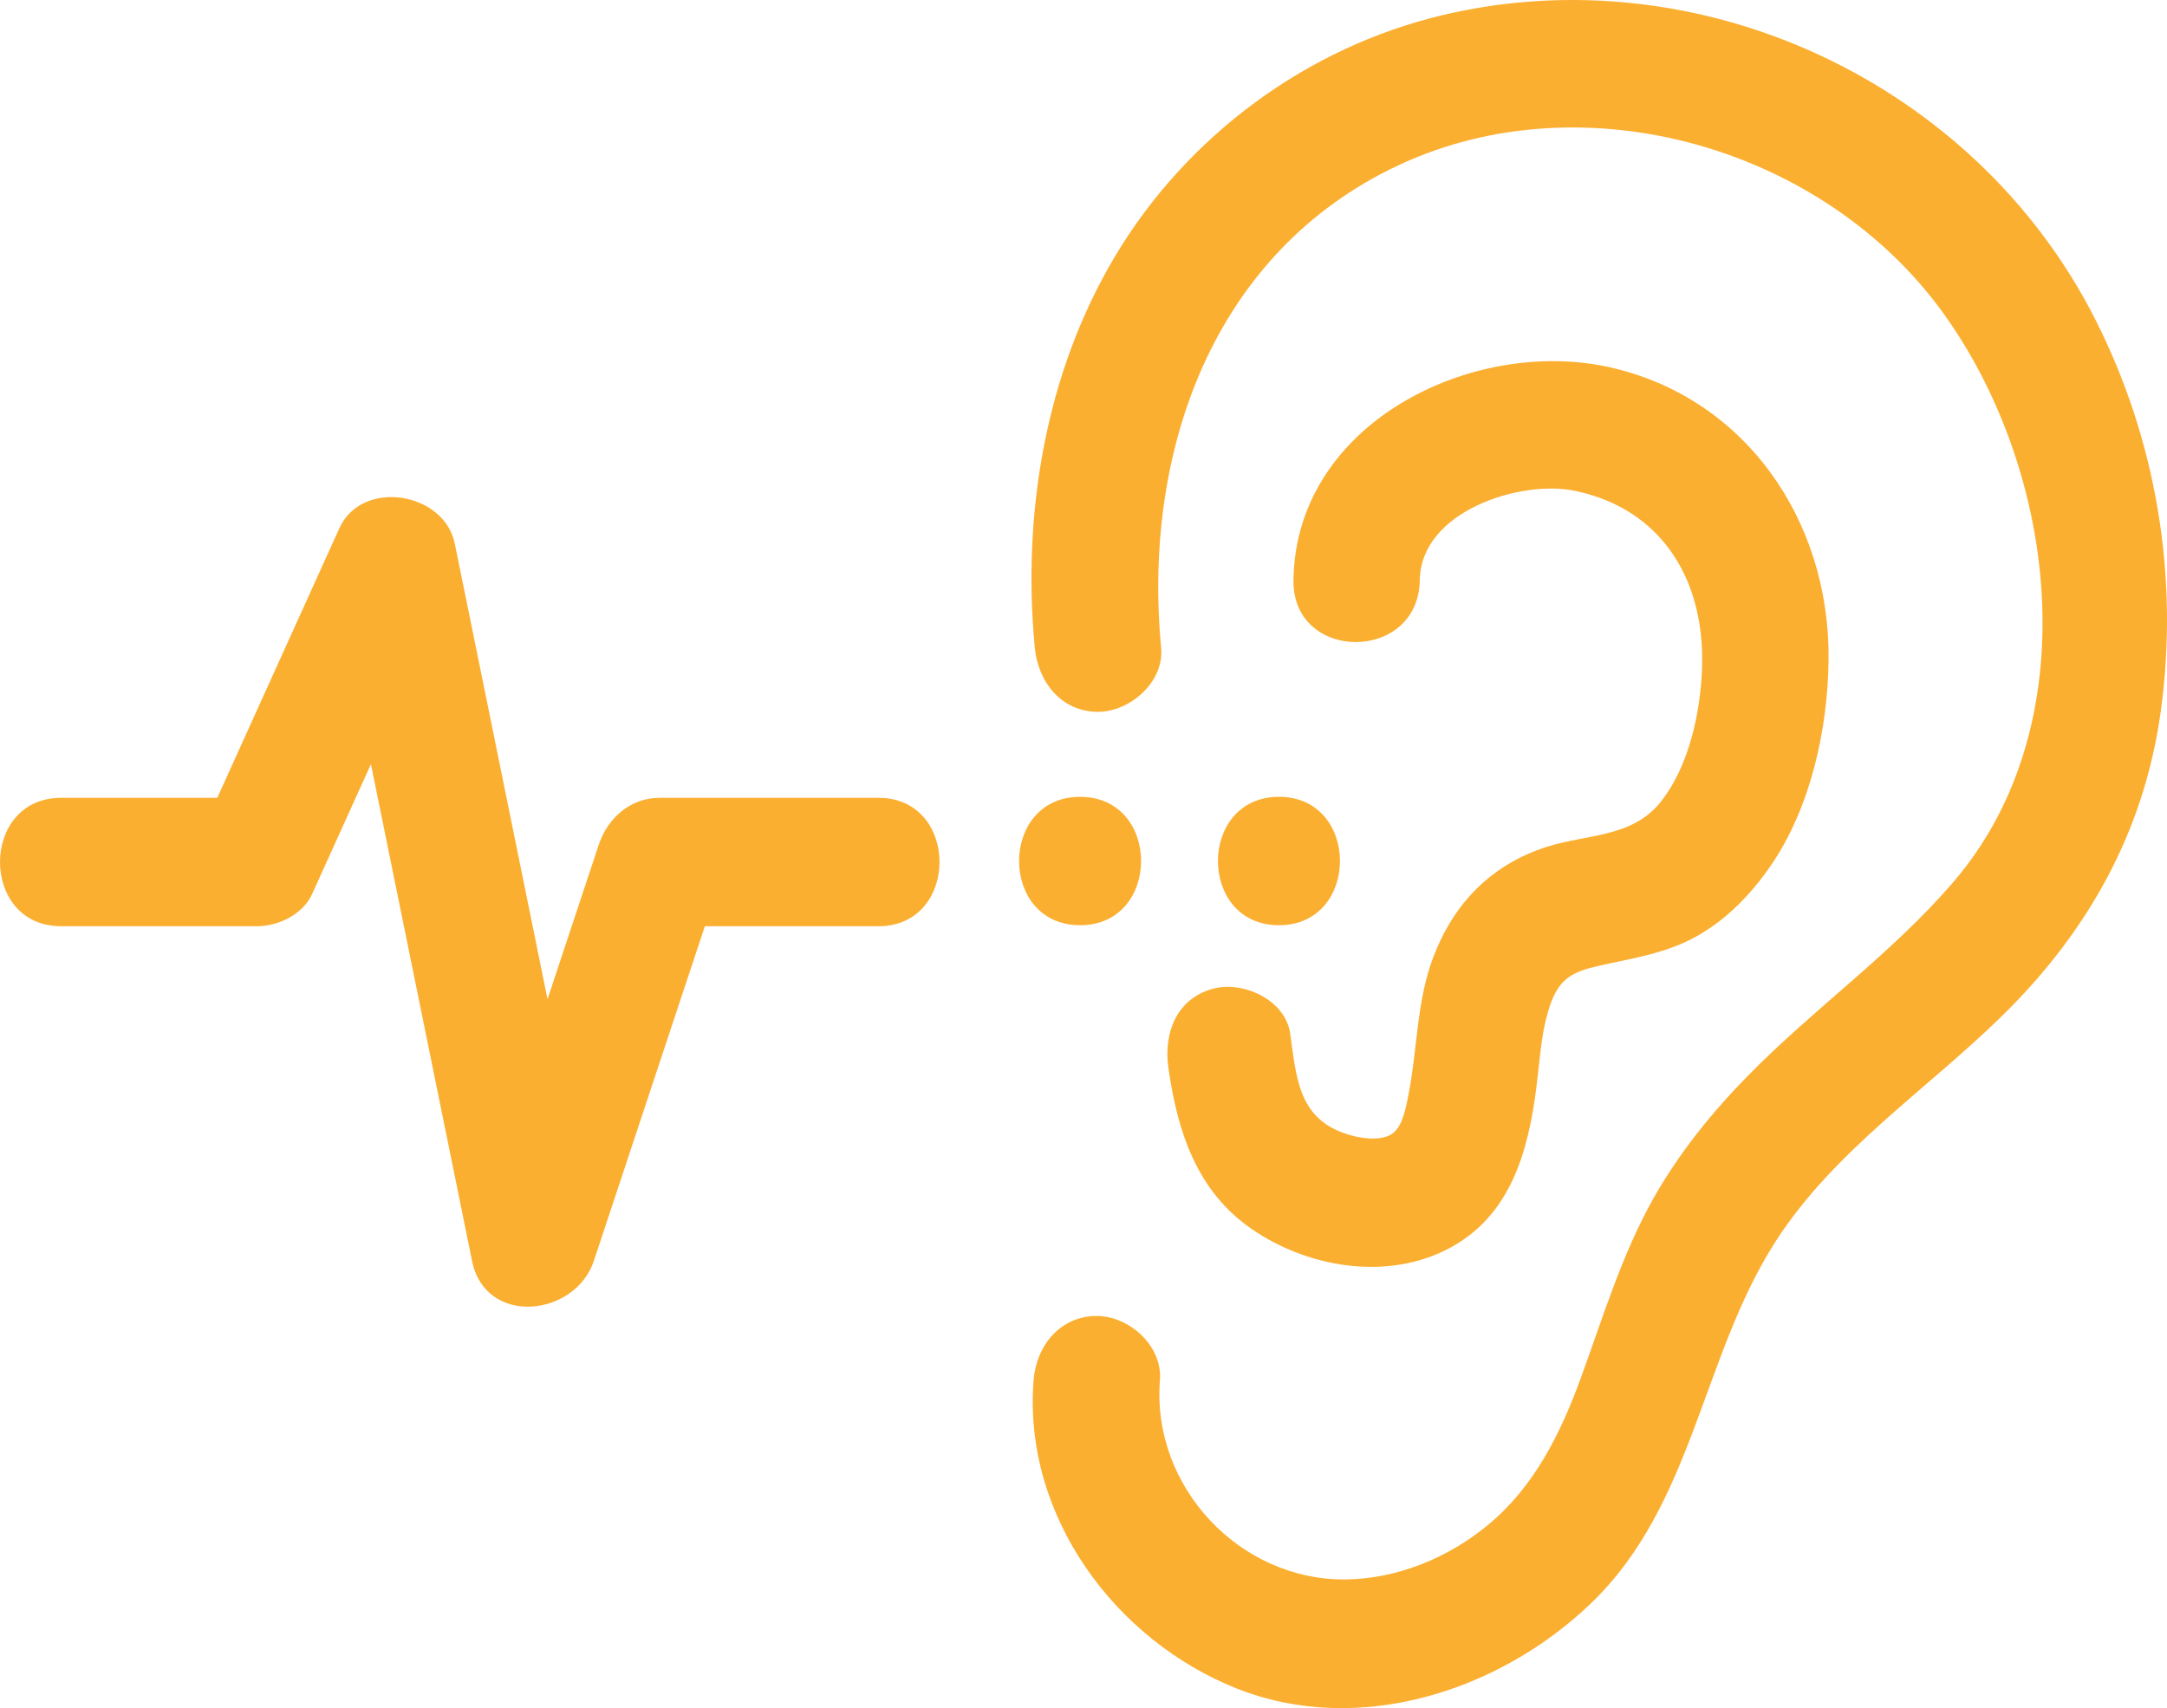
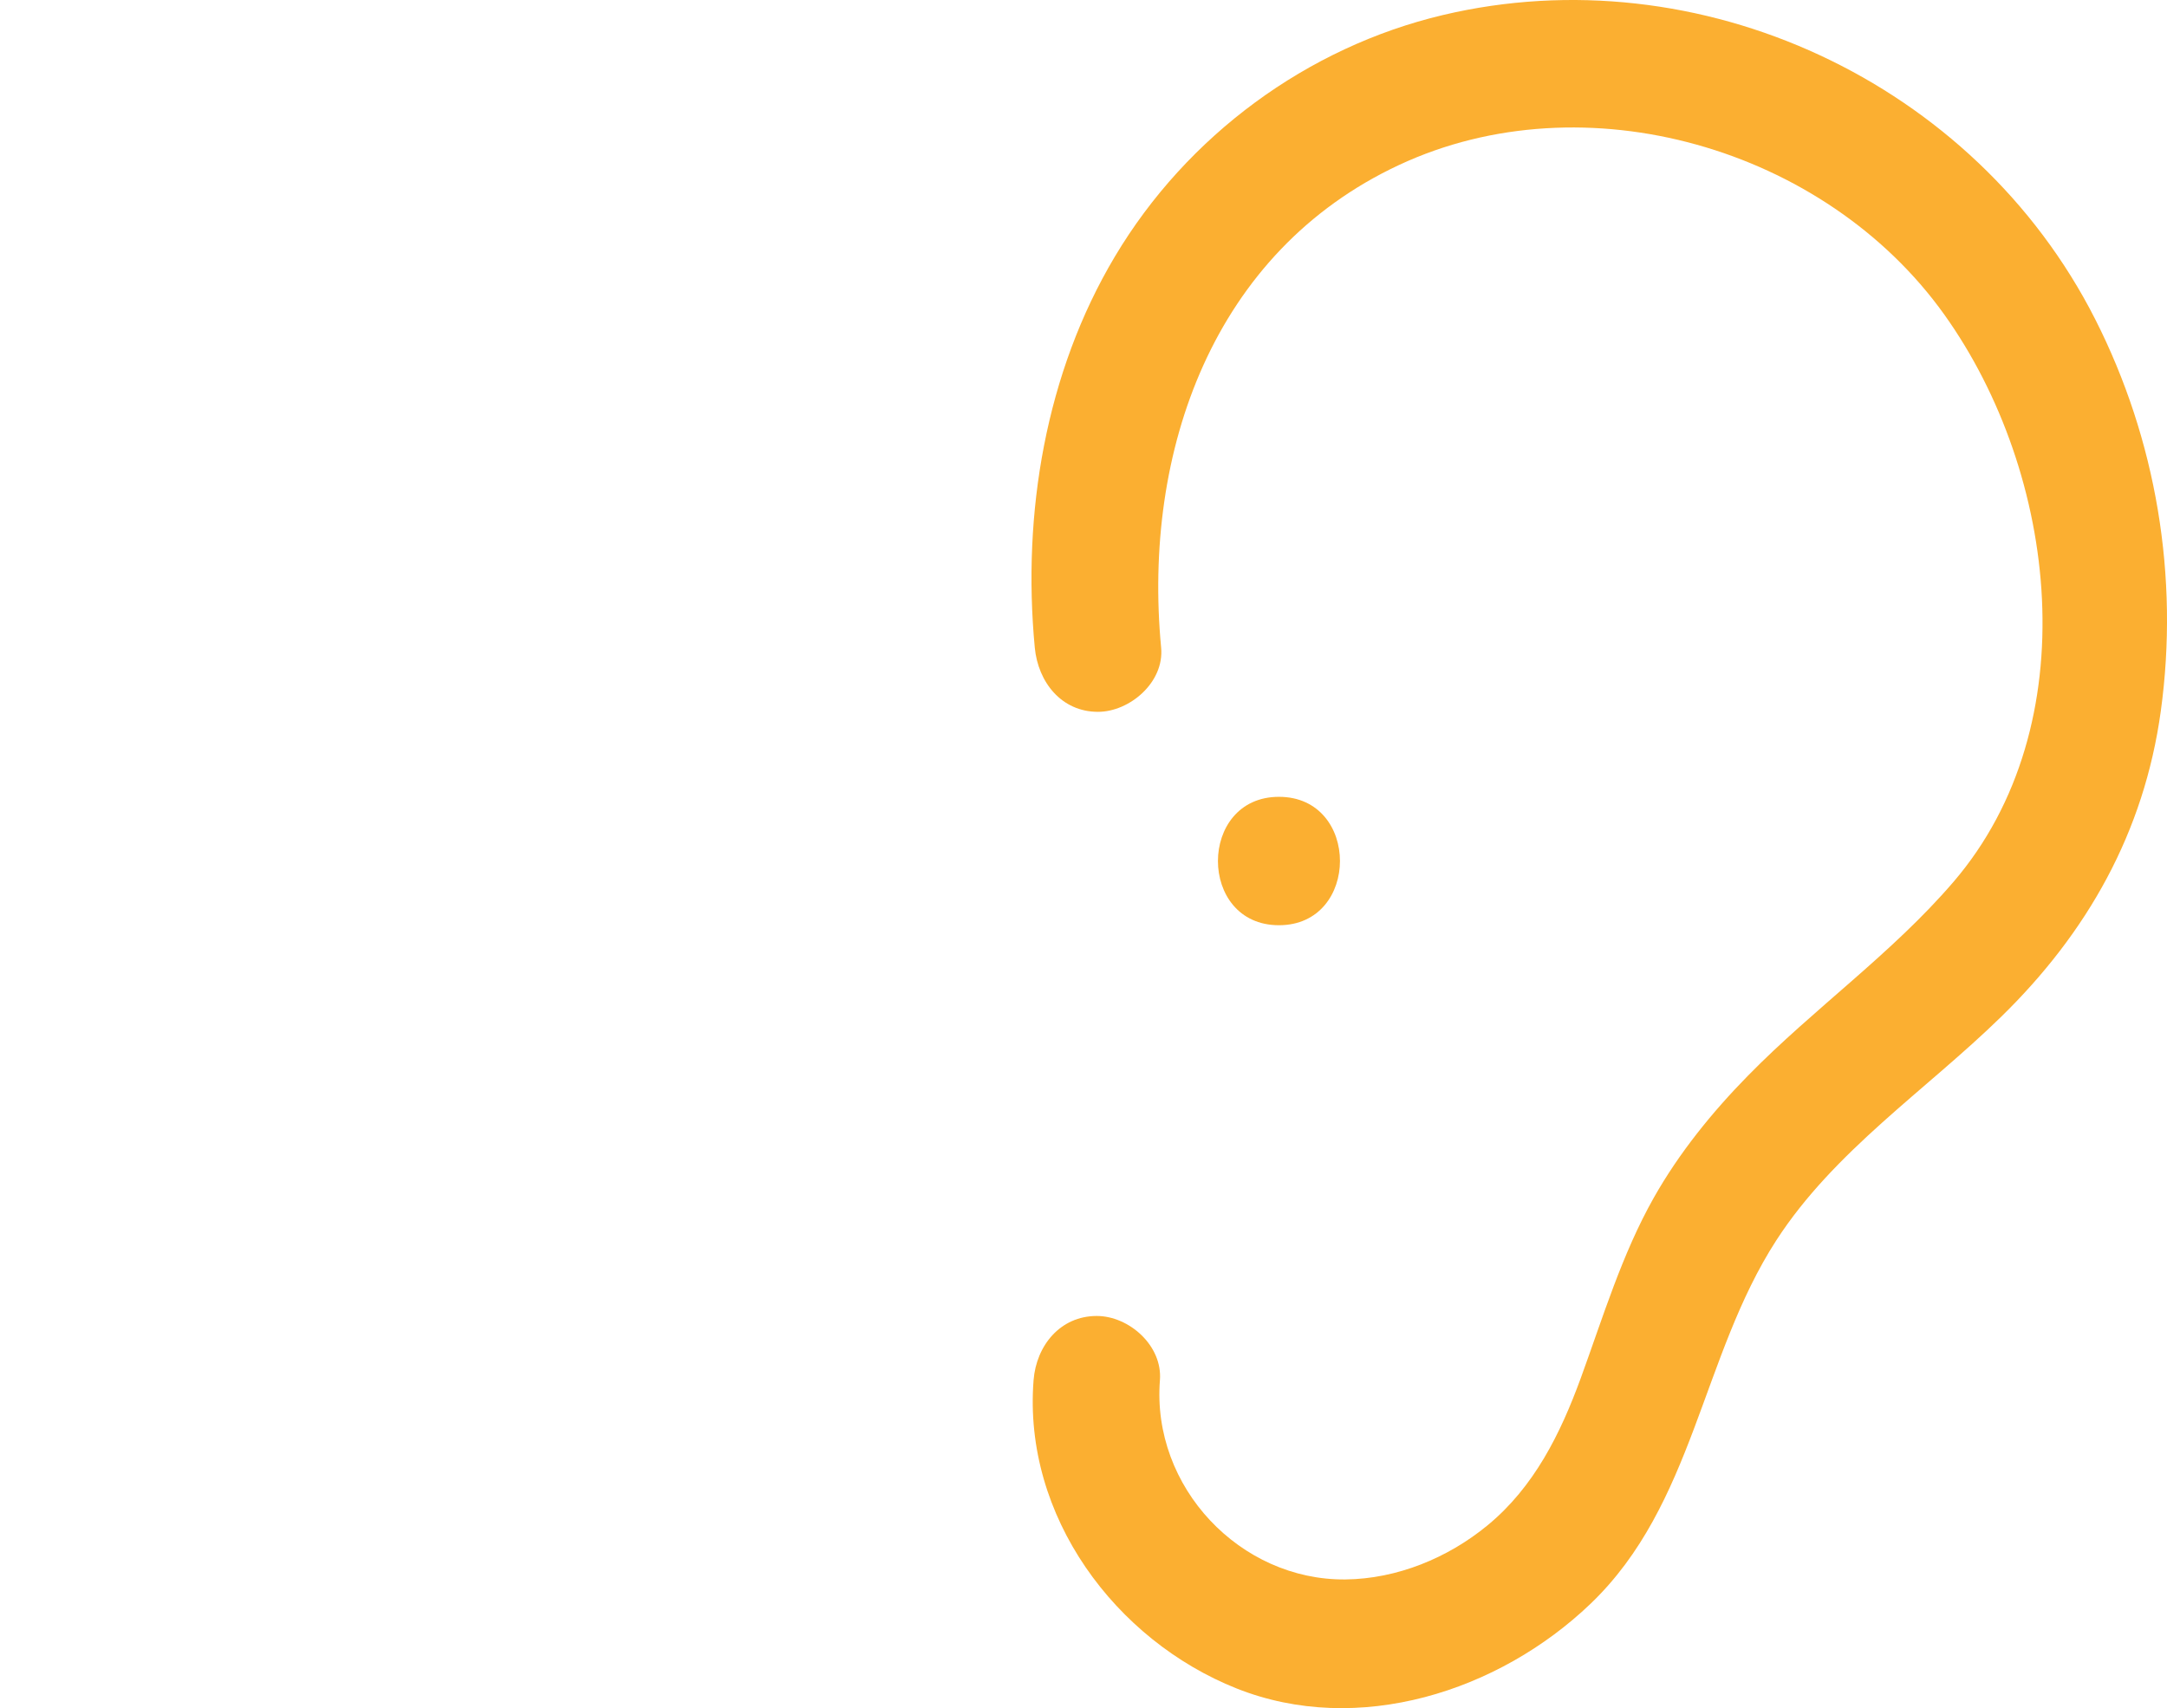
<svg xmlns="http://www.w3.org/2000/svg" width="52" height="41" viewBox="0 0 52 41" fill="none">
  <g clip-path="url(#clip0_2314_352)">
    <path d="M27.863 15.545C27.415 10.821 29.116 6.041 33.57 3.961C38.028 1.878 43.789 3.542 46.652 7.545C49.39 11.373 50.1 17.411 46.875 21.169C45.397 22.892 43.53 24.202 41.948 25.816C41.088 26.692 40.295 27.67 39.687 28.745C38.92 30.103 38.467 31.614 37.934 33.075C37.443 34.419 36.812 35.691 35.698 36.61C34.744 37.397 33.52 37.898 32.286 37.911C29.761 37.937 27.631 35.696 27.834 33.128C27.899 32.297 27.09 31.587 26.318 31.587C25.444 31.587 24.868 32.295 24.802 33.128C24.545 36.392 26.764 39.371 29.677 40.529C32.587 41.685 35.967 40.604 38.169 38.493C40.65 36.114 40.826 32.556 42.624 29.773C44.013 27.625 46.215 26.169 48.015 24.411C50.086 22.389 51.45 19.982 51.851 17.07C52.294 13.848 51.745 10.559 50.278 7.664C47.383 1.954 40.768 -1.095 34.624 0.361C31.368 1.133 28.484 3.253 26.753 6.158C25.09 8.947 24.526 12.327 24.831 15.545C24.91 16.374 25.471 17.086 26.347 17.086C27.106 17.086 27.942 16.379 27.863 15.545Z" fill="#FBAF31" />
-     <path d="M34.07 13.923C34.093 12.269 36.487 11.507 37.796 11.782C39.915 12.227 40.93 13.97 40.841 16.084C40.797 17.135 40.524 18.387 39.865 19.23C39.173 20.116 38.075 20.015 37.1 20.332C35.787 20.758 34.891 21.672 34.396 22.968C33.995 24.018 34.016 25.142 33.807 26.23C33.726 26.653 33.649 27.021 33.43 27.196C33.164 27.409 32.603 27.333 32.216 27.187C31.152 26.786 31.108 25.854 30.96 24.811C30.843 23.987 29.814 23.534 29.096 23.735C28.225 23.978 27.919 24.803 28.037 25.631C28.255 27.167 28.719 28.598 30.049 29.509C31.466 30.48 33.484 30.775 34.986 29.841C36.386 28.969 36.729 27.352 36.901 25.818C36.966 25.24 37.012 24.636 37.212 24.084C37.429 23.487 37.74 23.324 38.362 23.183C39.153 23.003 39.928 22.896 40.657 22.504C41.411 22.098 42.018 21.47 42.501 20.764C43.451 19.375 43.864 17.492 43.879 15.822C43.91 12.493 41.878 9.53 38.602 8.81C35.346 8.094 31.092 10.143 31.038 13.923C31.01 15.907 34.041 15.908 34.07 13.923Z" fill="#FBAF31" />
-     <path d="M1.464 22.232H6.176C6.67 22.232 7.268 21.948 7.485 21.469C8.577 19.058 9.669 16.646 10.761 14.235L7.99 13.867C8.964 18.651 9.937 23.435 10.911 28.219C11.05 28.901 11.188 29.583 11.327 30.265C11.65 31.851 13.806 31.605 14.25 30.265C15.263 27.21 16.276 24.155 17.289 21.101L15.827 22.232H21.081C23.032 22.232 23.035 19.15 21.081 19.15H15.827C15.13 19.15 14.58 19.634 14.366 20.281C13.353 23.336 12.34 26.391 11.327 29.446H14.25C13.277 24.662 12.303 19.878 11.33 15.094C11.191 14.412 11.052 13.73 10.913 13.048C10.661 11.807 8.685 11.483 8.143 12.68C7.051 15.091 5.959 17.502 4.868 19.913L6.176 19.15H1.464C-0.486 19.15 -0.49 22.232 1.464 22.232Z" fill="#FBAF31" />
    <path d="M30.69 22.208C32.641 22.208 32.644 19.126 30.69 19.126C28.74 19.126 28.736 22.208 30.69 22.208Z" fill="#FBAF31" />
-     <path d="M25.918 22.208C27.869 22.208 27.872 19.126 25.918 19.126C23.968 19.126 23.964 22.208 25.918 22.208Z" fill="#FBAF31" />
  </g>
  <defs>
    <clipPath id="clip0_2314_352">
      <rect width="52" height="41" fill="white" />
    </clipPath>
  </defs>
</svg>